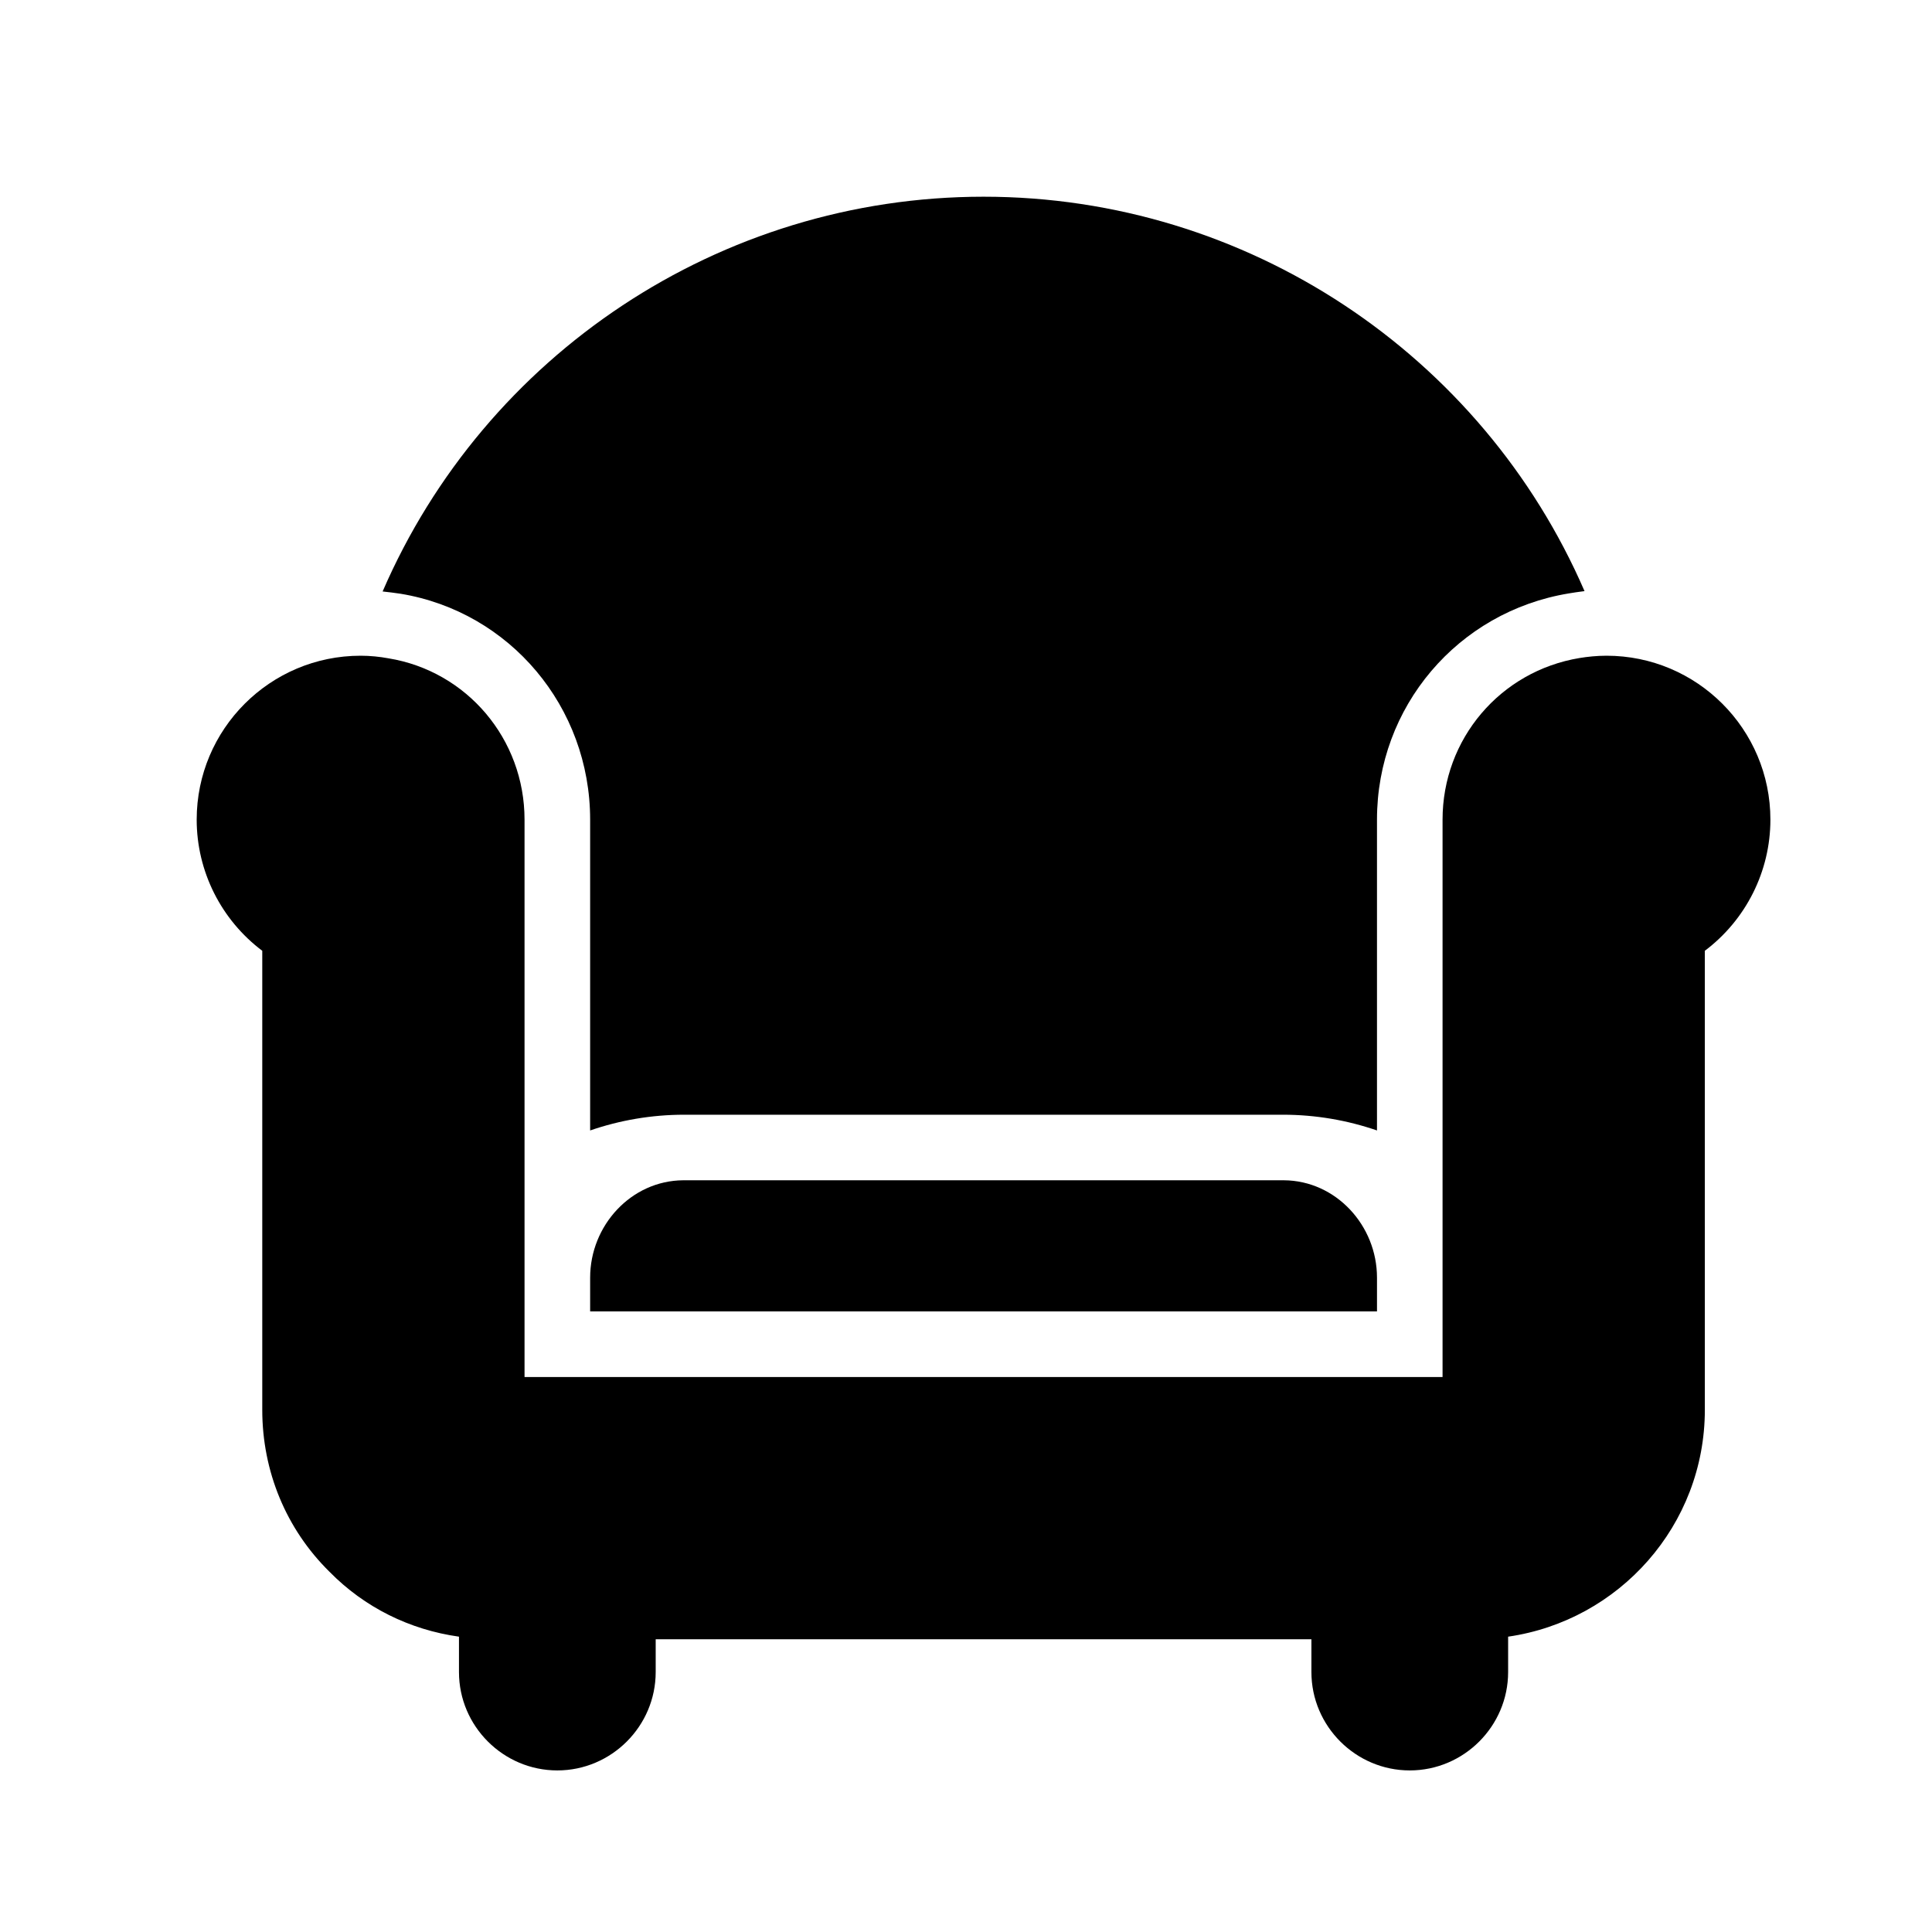
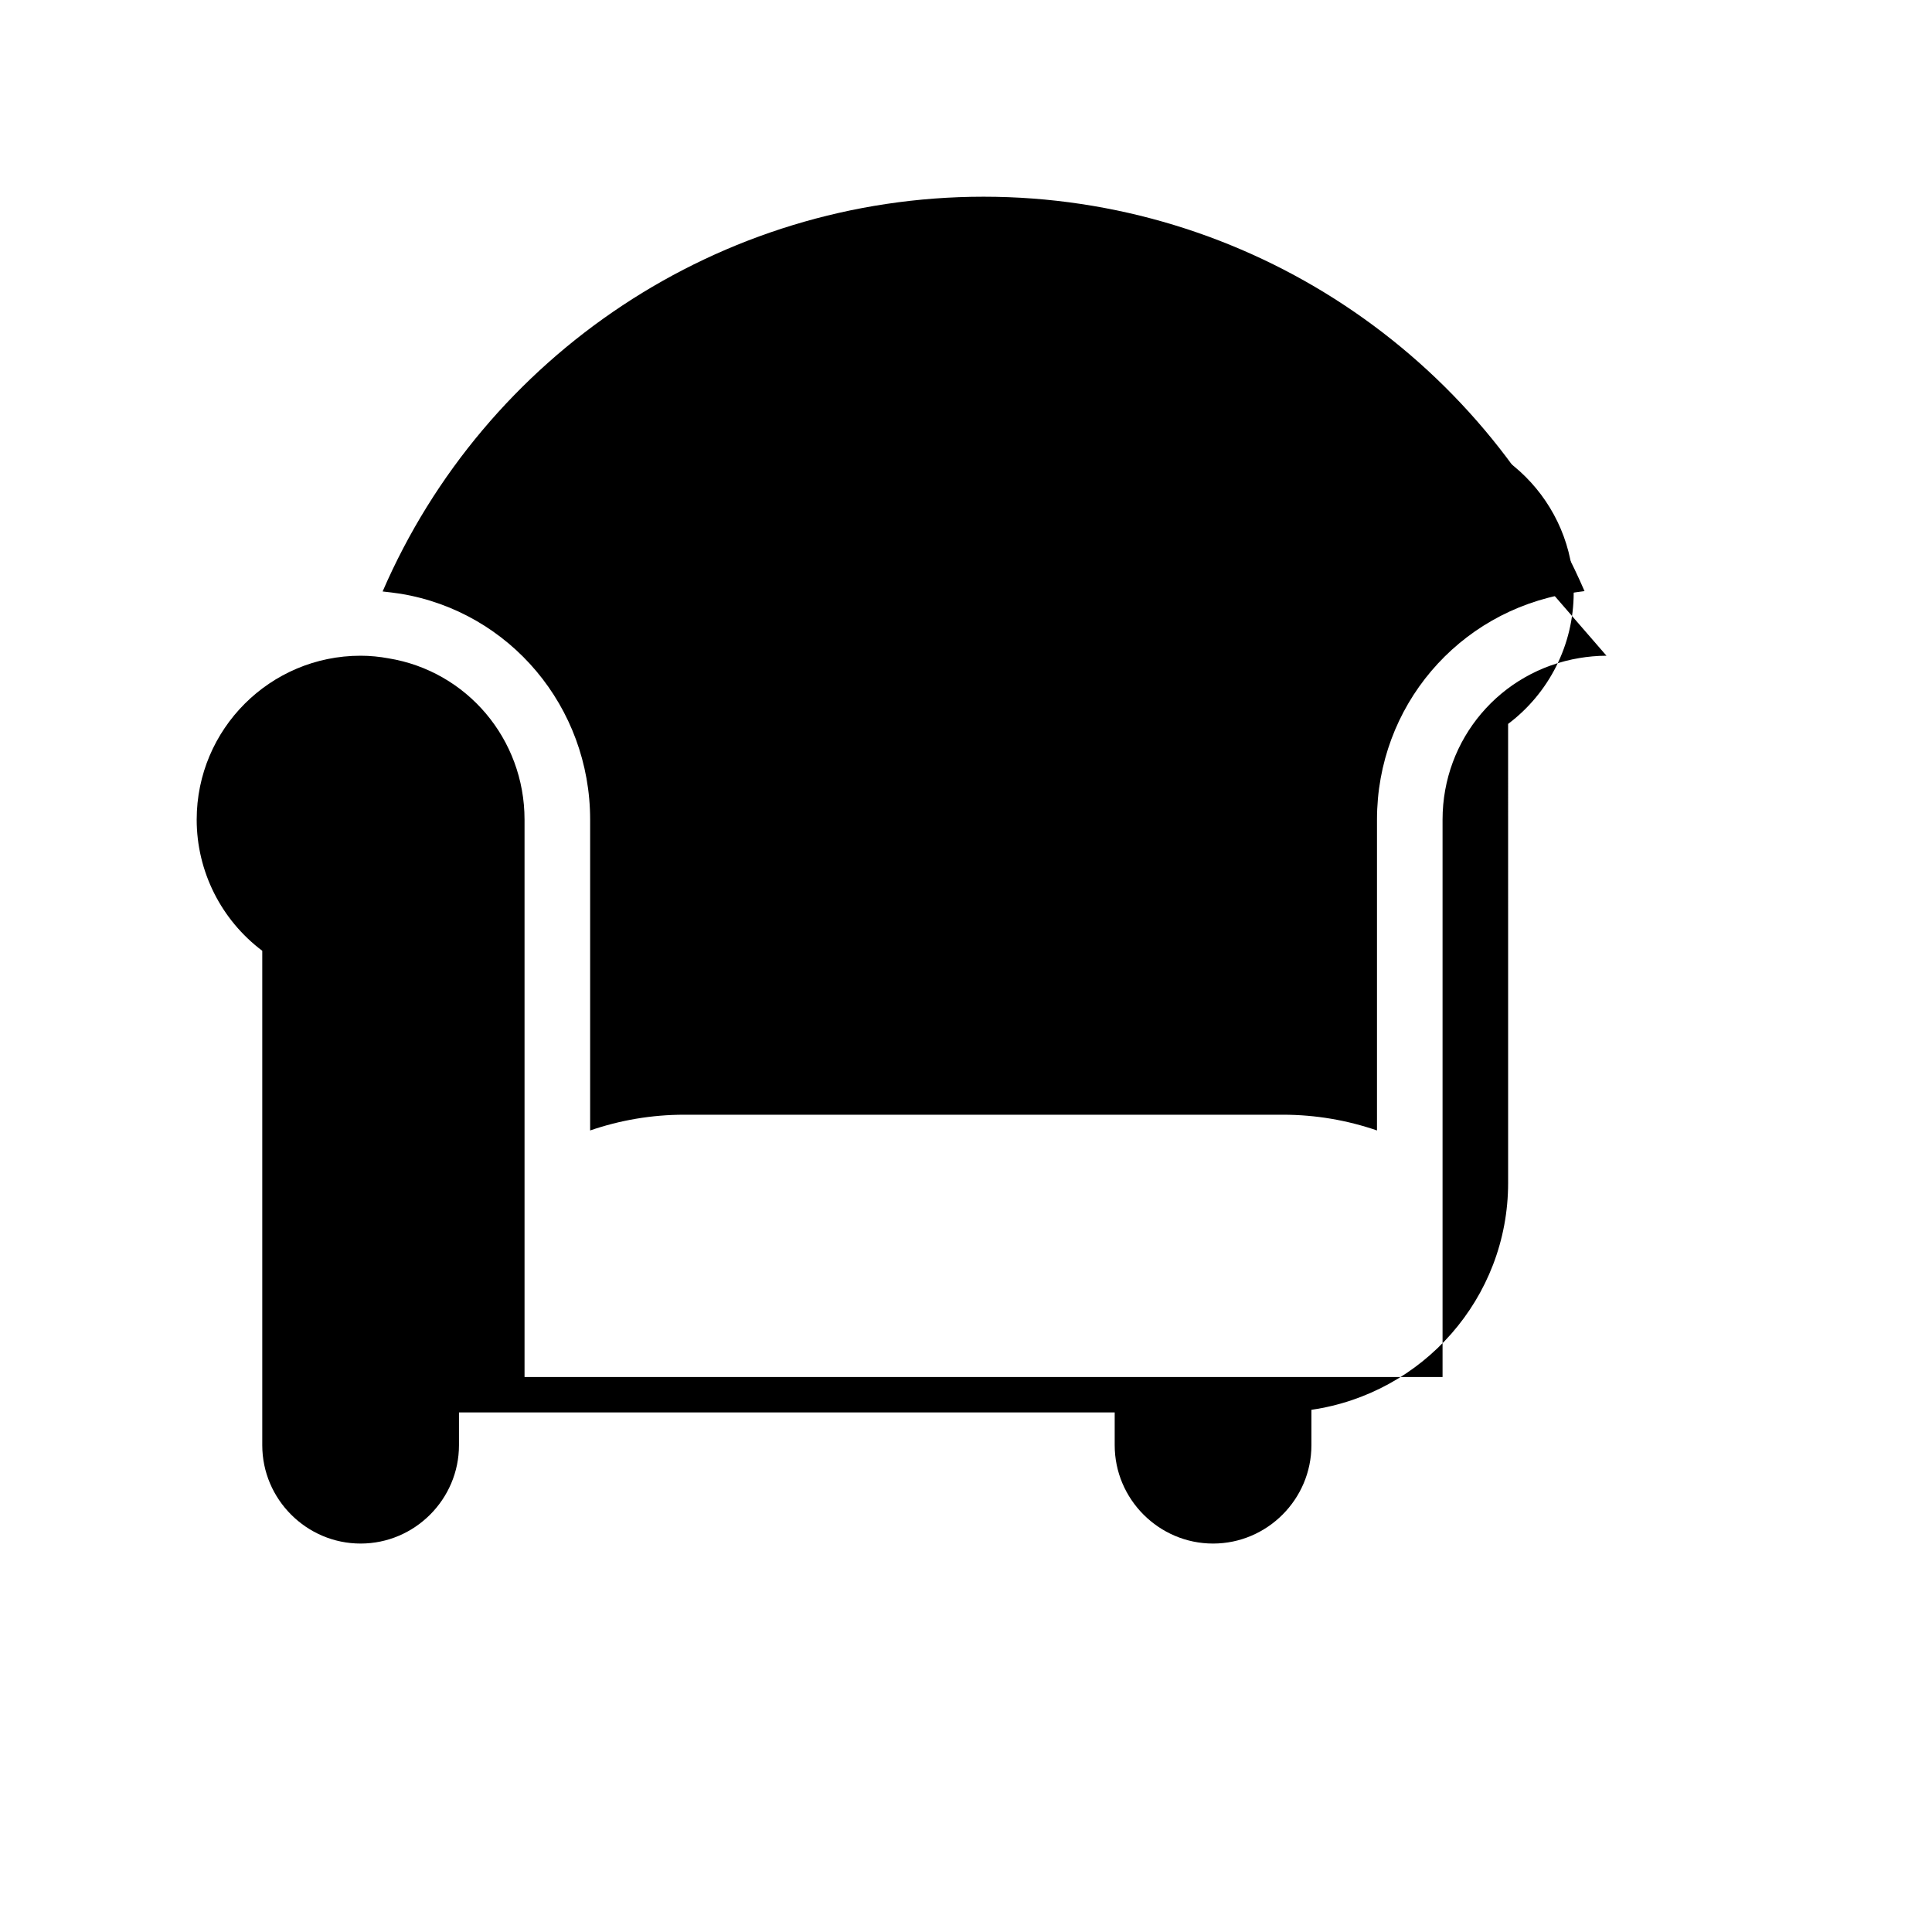
<svg xmlns="http://www.w3.org/2000/svg" width="700pt" height="700pt" version="1.1" viewBox="70 0 550 550">
  <defs>
 </defs>
  <g>
    <path d="m462 233.33c0-32.105 22.961-59.172 54.602-64.398 1.215-0.188 2.801-0.465 4.481-0.652-29.121-67.203-95.949-112.28-171.08-112.28s-141.96 45.078-171.08 112.38c1.68 0.188 3.359 0.375 5.133 0.652 31.078 5.133 53.945 32.199 53.945 64.305v88.48c8.398-2.894 17.453-4.481 26.785-4.481h170.43c9.332 0 18.387 1.586 26.785 4.481z" />
-     <path d="m264.51 336c-14.84 0.094-26.508 12.879-26.508 27.719v9.613h224v-9.613c0-14.84-11.668-27.625-26.508-27.719z" />
-     <path d="m527.33 186.67c-2.707 0-5.414 0.281-7.652 0.652-22.586 3.734-39.012 23.055-39.012 46.012v158.67h-261.34v-158.67c0-22.961-16.426-42.281-38.734-45.922-2.519-0.465-5.223-0.742-7.93-0.742-25.762 0-46.668 20.906-46.668 46.668 0 14.746 7 28.559 18.668 37.332v130.67c0 17.547 6.812 33.973 19.133 46.105 9.988 10.172 22.867 16.52 36.867 18.48v10.078c0 15.398 12.602 28 28 28 15.398 0 28-12.602 28-28v-9.332h186.67v9.332c0 15.398 12.602 28 28 28 15.398 0 28-12.602 28-28v-10.078c31.641-4.574 56-31.734 56-64.586l-0.004-130.67c11.668-8.773 18.668-22.586 18.668-37.332 0-25.762-20.906-46.668-46.668-46.668z" />
+     <path d="m527.33 186.67c-2.707 0-5.414 0.281-7.652 0.652-22.586 3.734-39.012 23.055-39.012 46.012v158.67h-261.34v-158.67c0-22.961-16.426-42.281-38.734-45.922-2.519-0.465-5.223-0.742-7.93-0.742-25.762 0-46.668 20.906-46.668 46.668 0 14.746 7 28.559 18.668 37.332v130.67v10.078c0 15.398 12.602 28 28 28 15.398 0 28-12.602 28-28v-9.332h186.67v9.332c0 15.398 12.602 28 28 28 15.398 0 28-12.602 28-28v-10.078c31.641-4.574 56-31.734 56-64.586l-0.004-130.67c11.668-8.773 18.668-22.586 18.668-37.332 0-25.762-20.906-46.668-46.668-46.668z" />
  </g>
</svg>